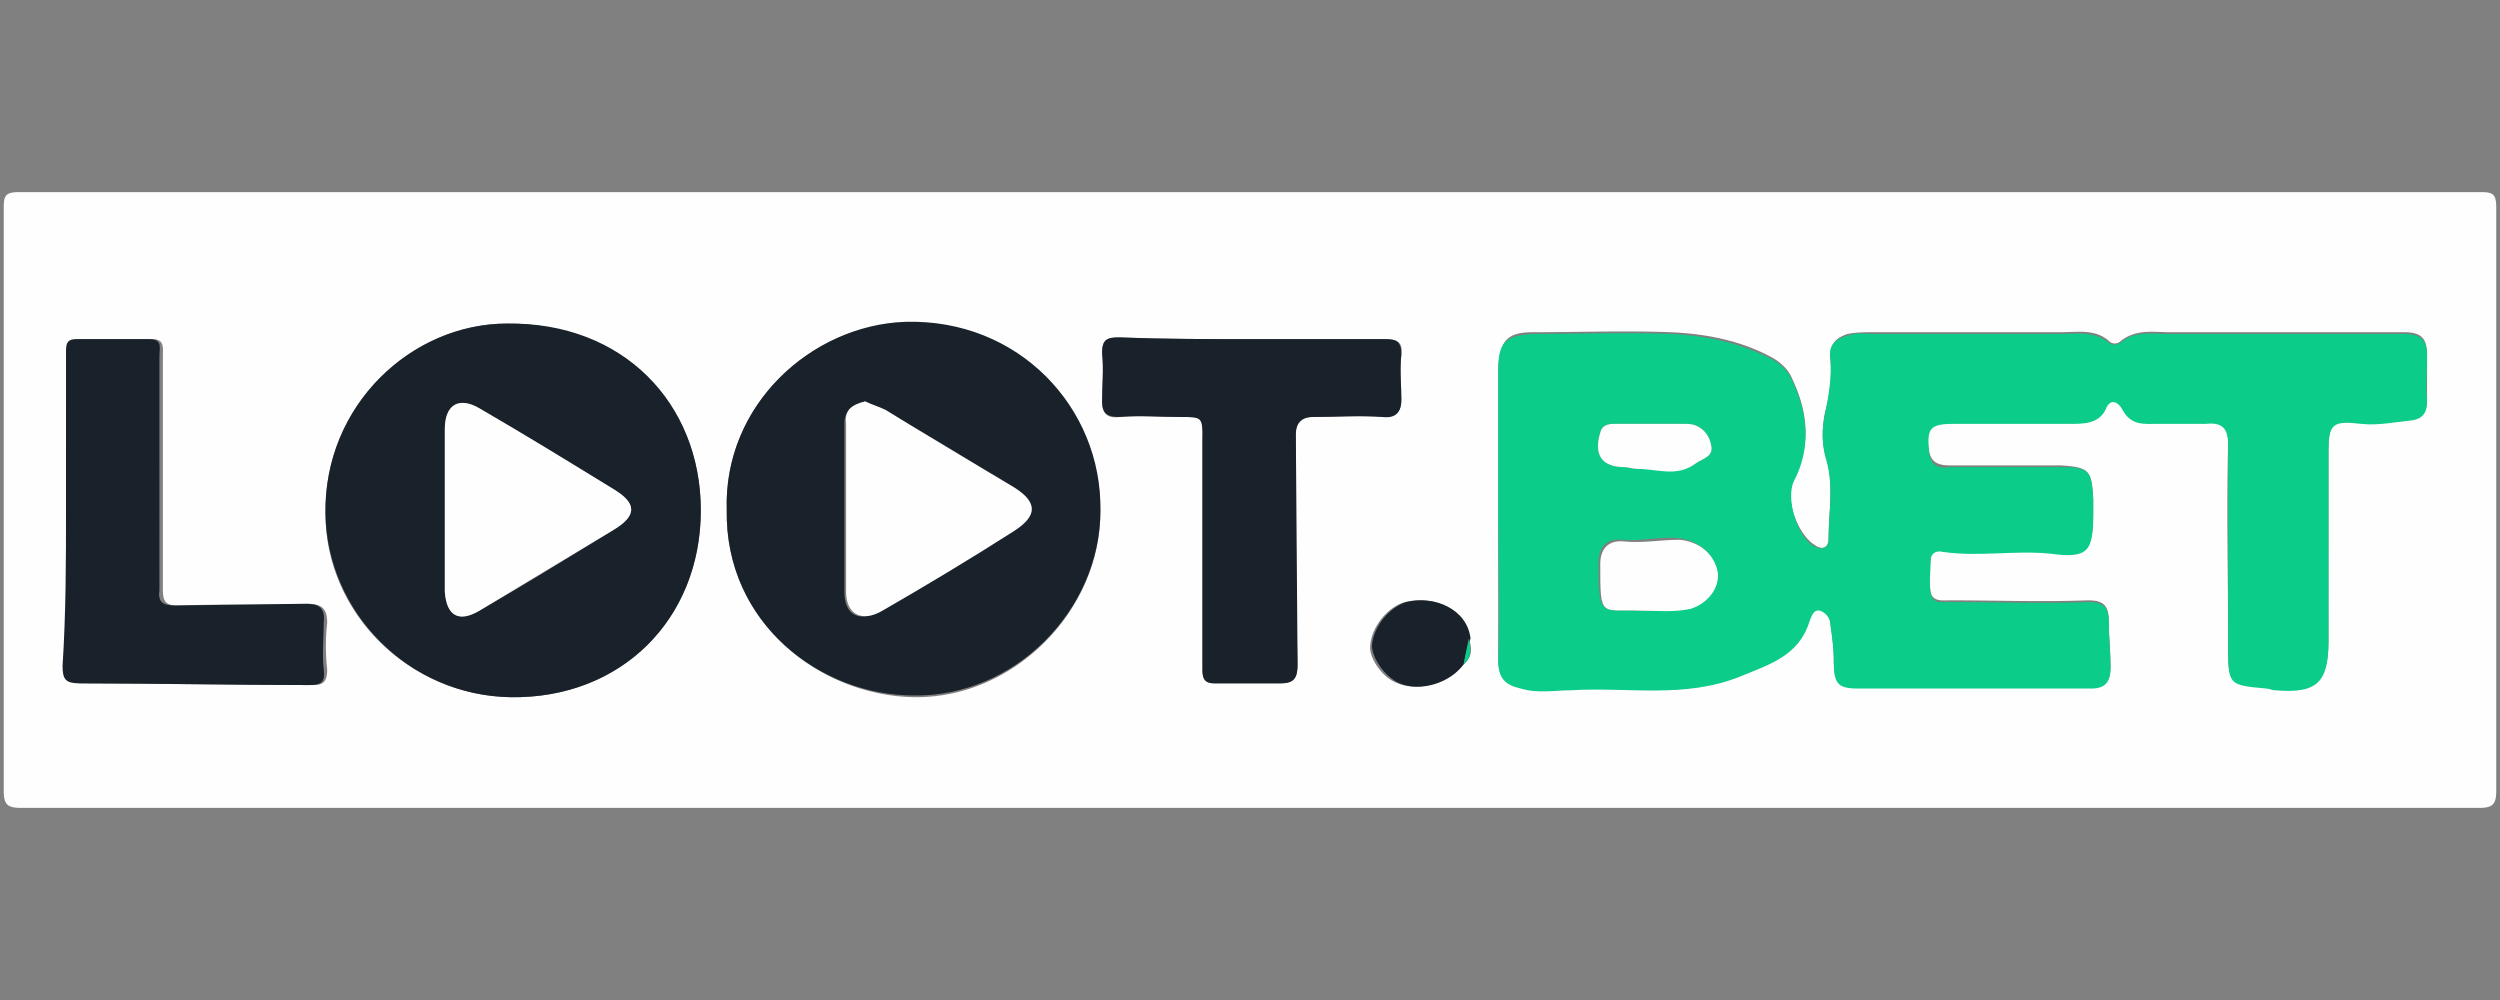
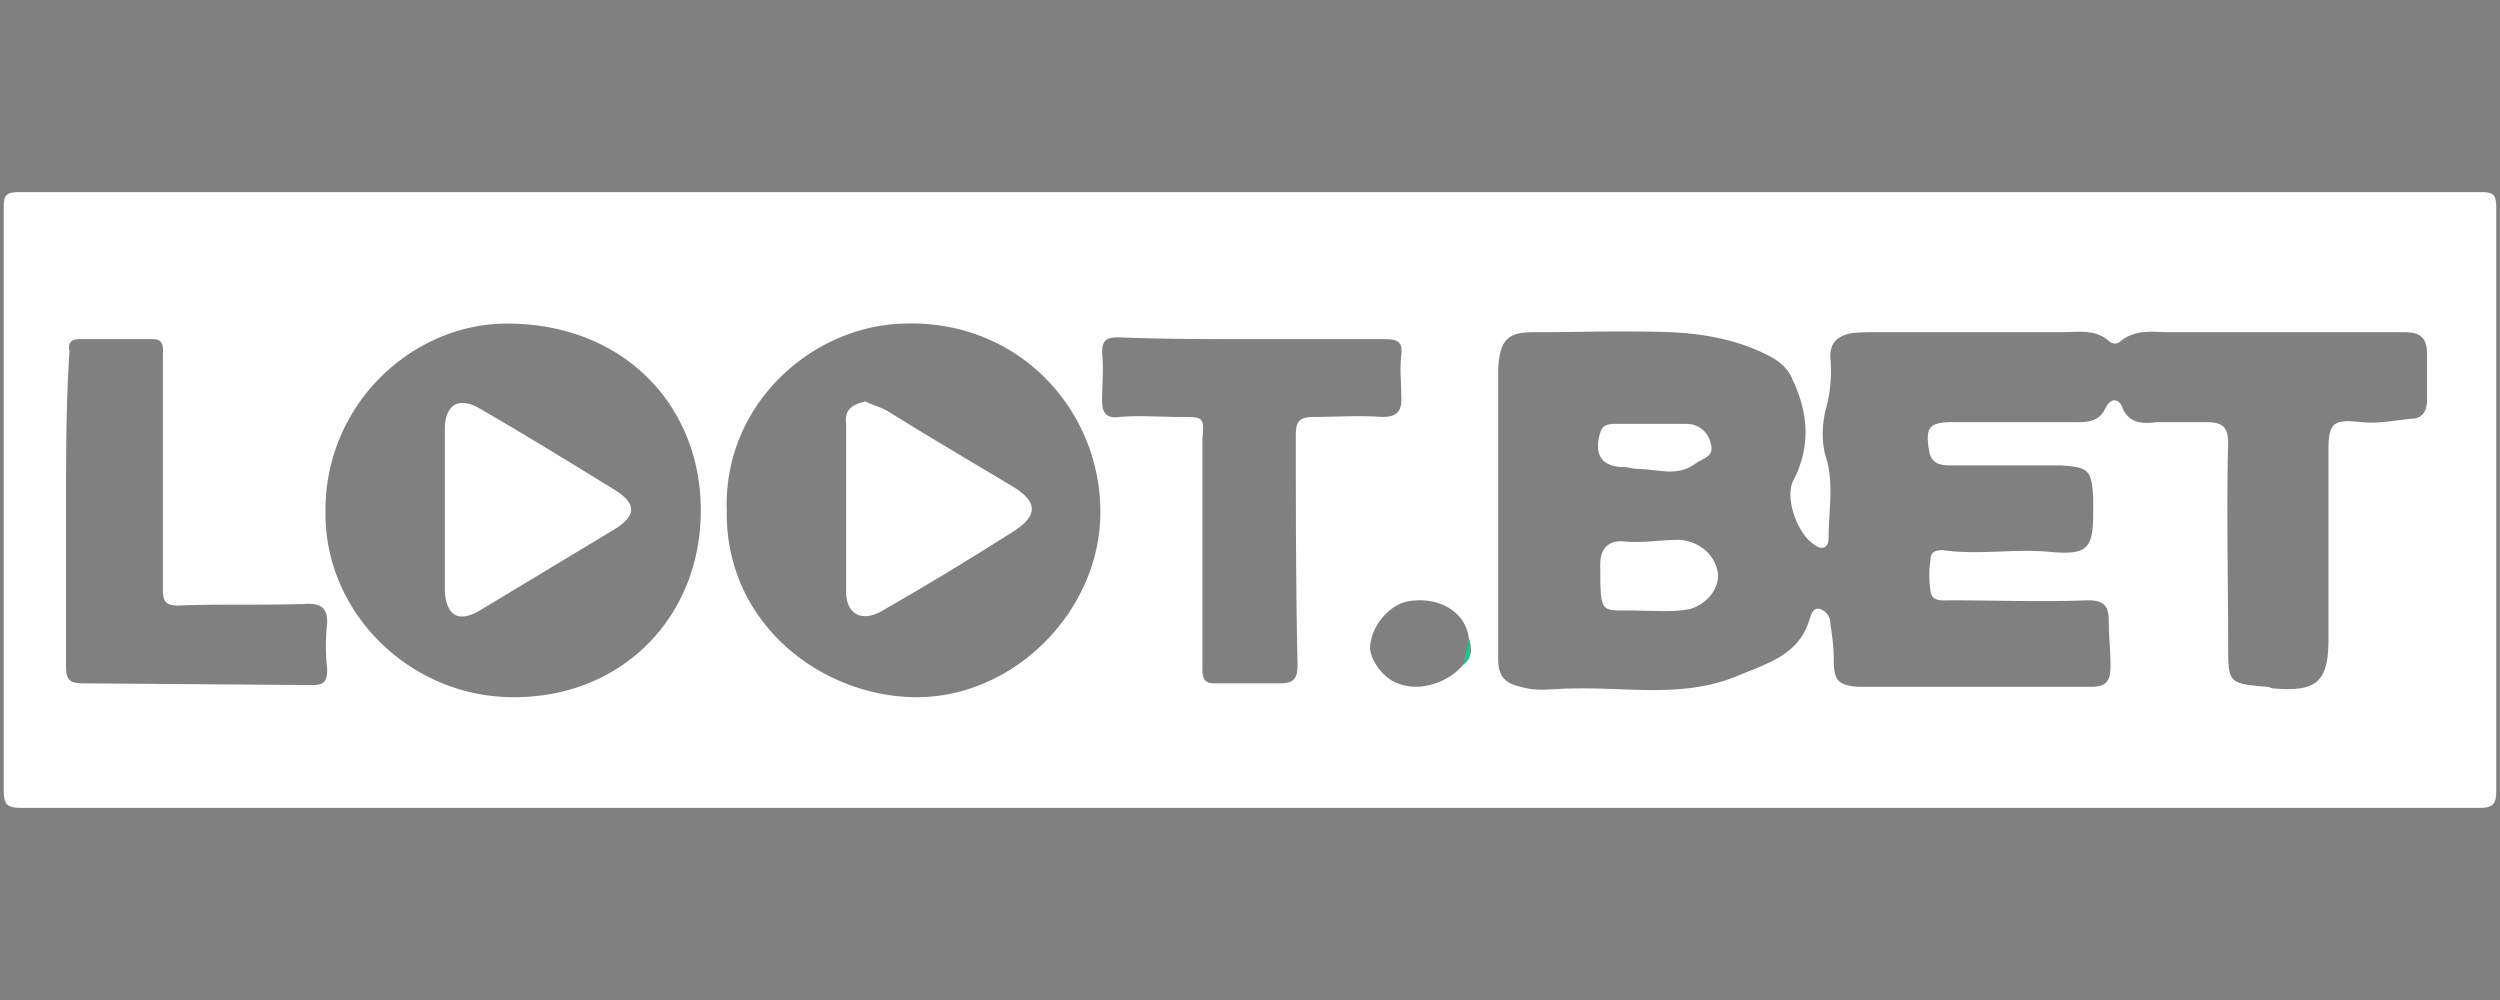
<svg xmlns="http://www.w3.org/2000/svg" width="300" height="120">
  <rect width="100%" height="100%" fill="#808080" stroke="none" />
  <path fill="#fdfefd" d="M149.896 96.946H2.526c-1.661 0-2.076-.415-2.076-2.076V24.922c0-1.453.208-1.868 1.868-1.868h295.364c1.453 0 1.868.208 1.868 1.868v69.949c0 1.661-.415 2.076-2.076 2.076H149.896zm25.738-17.228c1.038-.83 1.038-1.868.623-3.113-.415-3.529-4.151-5.189-7.68-4.359-2.076.623-3.944 2.906-4.151 5.189-.208 1.453 1.453 3.944 3.321 4.566 2.491 1.038 6.019 0 7.887-2.283zm4.151-18.058v17.435c0 2.076.83 2.906 2.698 3.321 2.076.623 3.944.208 6.019.208 6.85-.208 13.699 1.245 20.341-1.661 3.529-1.453 7.057-2.491 8.303-6.642.208-.623.415-1.453 1.245-1.245.623.208 1.245.83 1.245 1.661.208 1.453.415 2.906.415 4.359 0 2.491.415 3.113 2.906 3.321h28.021c1.868 0 2.283-.83 2.283-2.491 0-1.868-.208-3.736-.208-5.397 0-1.868-.623-2.491-2.491-2.491-5.604.208-11.208 0-16.605 0-.83 0-2.076.208-2.283-1.038a12.57 12.57 0 0 1 0-3.944c0-.83.623-1.038 1.453-1.038 4.359.623 8.51-.208 12.869.208 4.566.415 5.189-.415 5.189-4.774v-1.661c-.208-3.321-.415-3.736-3.944-3.944H233.96c-1.453 0-2.283-.415-2.491-1.868-.415-2.698 0-3.321 2.906-3.321h14.114c1.453 0 3.321.208 4.151-1.661.83-1.661 1.868-.83 2.076 0 .83 1.868 2.491 1.868 4.151 1.661h5.812c1.868 0 2.698.415 2.698 2.491-.208 8.095 0 15.982 0 24.077 0 4.774 0 4.774 4.566 5.189.415 0 .623.208 1.038.208 4.982.415 6.434-.83 6.434-5.812V54.188c0-3.321.415-3.944 3.944-3.529 2.076.208 3.944-.208 6.019-.415 1.245 0 1.868-.83 1.868-2.283v-5.397c0-1.868-.623-2.698-2.698-2.698H260.32c-1.868 0-3.944-.415-5.812 1.038a1 1 0 0 1-1.453 0c-1.661-1.453-3.736-1.038-5.812-1.038h-22.417c-1.038 0-2.076 0-3.113.208-1.245.415-2.076 1.038-2.076 2.698.208 2.283 0 4.566-.623 6.642-.415 2.076-.415 3.944.208 5.812.83 3.113.208 6.227.208 9.34 0 1.245-.83 1.453-1.661.83-2.076-1.245-3.736-5.812-2.491-7.887 2.076-4.151 1.661-8.095-.208-12.039-.415-1.038-1.245-1.868-2.283-2.491-3.736-2.076-7.887-2.906-12.246-3.113-5.604-.208-11.208 0-16.605 0-3.113 0-3.944 1.038-4.151 4.359V61.66zm-92.574-.415c-.208 13.492 11.208 22.209 22.417 22.417 12.039.208 22.417-10.378 22.417-22.209 0-12.246-9.756-23.04-23.455-22.625-11.208.208-21.794 9.756-21.379 22.417zm-48.155.415c0 11.831 9.963 21.794 22.209 22.002 13.284.208 22.832-9.548 22.832-22.417 0-12.661-9.34-22.417-23.247-22.417-11.416 0-22.002 9.756-21.794 22.832zm111.254-20.964c-5.397 0-10.586 0-15.982-.208-1.453 0-2.076.208-2.076 1.868.208 1.868 0 3.736 0 5.812 0 1.453.623 2.076 2.076 1.868 2.491-.208 4.774 0 7.265 0 2.906 0 2.906 0 2.698 2.698v27.606c0 1.038.208 1.661 1.453 1.661h7.887c1.661 0 2.076-.623 2.076-2.283-.208-9.133-.208-18.473-.208-27.606 0-1.453.415-2.076 2.076-2.076 2.698 0 5.397-.208 8.303 0 1.661 0 2.283-.623 2.283-2.076 0-1.868-.208-3.736 0-5.397s-.623-1.868-2.076-1.868h-15.775zM7.922 61.038v18.888c0 1.661.415 2.076 2.076 2.076l27.398.208c1.245 0 1.868-.208 1.868-1.868-.208-1.868-.208-3.736 0-5.604 0-1.661-.623-2.283-2.283-2.283-5.189.208-10.378 0-15.567.208-1.453 0-1.868-.415-1.868-1.868V68.51 42.772c0-1.038.208-2.076-1.245-2.076H9.583c-1.038 0-1.453.415-1.245 1.453-.415 6.227-.415 12.454-.415 18.888z" />
-   <path fill="#0ccc89" d="M179.785 61.661V44.433c0-3.321.83-4.151 4.151-4.359 5.604 0 11.208-.208 16.605 0 4.151.208 8.303 1.038 12.246 3.113 1.038.623 1.868 1.453 2.283 2.491 1.868 3.944 2.283 8.095.208 12.039-1.038 2.076.415 6.85 2.491 7.887.83.415 1.661.208 1.661-.83 0-3.113.623-6.227-.208-9.34-.623-1.868-.623-3.944-.208-5.812.415-2.076.83-4.359.623-6.642-.208-1.661.623-2.283 2.076-2.698 1.038-.415 2.076-.208 3.113-.208h22.417c1.868 0 3.944-.415 5.812 1.038.415.415 1.038.208 1.453 0 1.661-1.453 3.736-1.038 5.812-1.038h28.229c2.076 0 2.698.83 2.698 2.698s-.208 3.736 0 5.397c0 1.245-.415 2.076-1.868 2.283-2.076.208-3.944.623-6.019.415-3.529-.415-3.944 0-3.944 3.529V77.02c0 4.982-1.453 6.227-6.434 5.812-.415 0-.623-.208-1.038-.208-4.566-.415-4.566-.415-4.566-5.189V53.358c0-2.076-.83-2.698-2.698-2.491h-5.812c-1.661 0-3.113.208-4.151-1.661-.415-.83-1.453-1.661-2.076 0-.83 1.661-2.698 1.661-4.151 1.661h-14.114c-2.906 0-3.113.623-2.906 3.321.208 1.661 1.038 2.076 2.491 1.868h13.284c3.529 0 3.736.415 3.944 3.944v1.661c0 4.566-.623 5.397-5.189 4.774-4.359-.415-8.51.415-12.869-.208-.83-.208-1.453.208-1.453 1.038 0 1.245-.208 2.698 0 3.944s1.245 1.038 2.283 1.038c5.604 0 11.208.208 16.605 0 1.868 0 2.491.623 2.491 2.491s.208 3.736.208 5.397-.623 2.491-2.283 2.491h-28.021c-2.491 0-2.906-.623-2.906-3.321 0-1.453-.208-2.906-.415-4.359 0-.83-.623-1.453-1.245-1.661-.83-.208-1.038.83-1.245 1.245-1.245 4.151-4.774 5.189-8.303 6.642-6.642 2.698-13.492 1.245-20.341 1.661-1.868 0-3.944.415-6.019-.208-1.868-.415-2.698-1.245-2.698-3.321.208-6.019 0-11.831 0-17.643zm17.228 11.624c2.076 0 3.944.208 5.604-.415 2.076-.623 3.529-2.491 3.321-4.359-.208-2.076-2.283-3.736-4.566-3.944s-4.359.415-6.642.208c-1.661-.208-2.906.623-2.906 2.698 0 6.85.208 5.604 5.189 5.812h0zm.83-22.417h-4.151c-.83 0-1.453.208-1.661 1.038-.83 2.698.208 4.151 2.906 4.151.415 0 1.038.208 1.453.208 2.283-.208 4.774.83 7.057-.623.83-.623 2.283-.83 1.868-2.283s-1.245-2.491-2.906-2.491h-4.566z" />
-   <path d="M87.212 61.245c-.415-12.661 10.171-22.209 21.379-22.624 13.699-.415 23.662 10.378 23.455 22.624 0 12.039-10.378 22.417-22.417 22.209-11.208 0-22.624-8.718-22.417-22.209zm16.605-13.077c-1.453.415-2.491 1.038-2.491 2.698V71c0 2.906 1.868 3.736 4.359 2.283l15.775-9.548c2.906-1.868 2.906-3.529-.208-5.397-4.982-3.113-9.963-6.227-15.152-9.133-.623-.415-1.453-.623-2.283-1.038zm-64.76 13.493c-.208-13.077 10.378-22.832 21.794-22.832 13.907-.208 23.247 9.548 23.247 22.417 0 13.077-9.548 22.625-22.832 22.417-12.246-.208-22.002-10.171-22.209-22.002zm14.322-.83v10.171c.208 2.906 1.661 3.736 4.151 2.283 5.397-3.113 10.793-6.434 16.19-9.756 2.698-1.661 2.698-3.113 0-4.774l-16.19-9.756c-2.491-1.453-4.151-.415-4.151 2.491v9.34zm96.932-20.134h15.775c1.453 0 2.076.208 2.076 1.868-.208 1.868 0 3.736 0 5.397 0 1.453-.623 2.283-2.283 2.076-2.698-.208-5.397 0-8.303 0-1.453 0-2.076.83-2.076 2.076l.208 27.606c0 1.661-.415 2.283-2.076 2.283h-7.887c-1.245 0-1.453-.623-1.453-1.661V52.735c0-2.698 0-2.698-2.698-2.698-2.491 0-4.774-.208-7.265 0-1.453 0-2.076-.415-2.076-1.868 0-1.868.208-3.736 0-5.812 0-1.661.623-1.868 2.076-1.868 5.397.208 10.793.208 15.982.208zM7.922 61.038V42.149c0-1.038.208-1.453 1.245-1.453h8.718c1.661 0 1.245 1.038 1.245 2.076V68.51v2.283c-.208 1.453.415 1.868 1.868 1.868l15.567-.208c1.661 0 2.491.415 2.283 2.283 0 1.868-.208 3.736 0 5.604.208 1.661-.415 1.868-1.868 1.868-9.133 0-18.266-.208-27.398-.208-1.661 0-2.076-.415-2.076-2.076.415-6.434.415-12.661.415-18.888zm167.712 18.681c-1.661 2.283-5.189 3.321-7.68 2.283-1.868-.83-3.321-3.113-3.321-4.566.208-2.283 2.076-4.566 4.151-5.189 3.321-.83 7.265.83 7.68 4.359-.415 1.038-.623 2.076-.83 3.113z" fill="#19212a" />
  <path fill="#0ccc89" d="M175.634 79.719l.623-3.113c.208 1.245.415 2.283-.623 3.113z" />
  <path d="M197.013 73.284h0c-4.982-.208-4.982 1.038-4.982-5.604 0-2.076 1.245-2.906 2.906-2.698 2.283.208 4.359-.208 6.642-.208 2.283.208 4.151 1.661 4.566 3.944.208 1.868-1.245 3.736-3.321 4.359-2.076.415-3.736.208-5.812.208zm.831-22.417h4.566c1.661 0 2.698 1.245 2.906 2.491.415 1.453-1.038 1.661-1.868 2.283-2.283 1.661-4.566.623-7.057.623-.415 0-1.038-.208-1.453-.208-2.698 0-3.736-1.453-2.906-4.151.208-.83.83-1.038 1.661-1.038h4.151zm-94.027-2.698c.83.415 1.661.623 2.491 1.038 4.982 3.113 9.963 6.019 15.152 9.133 3.113 1.868 3.113 3.529.208 5.397-5.189 3.321-10.378 6.434-15.775 9.548-2.491 1.453-4.359.415-4.359-2.283V50.867c-.208-1.661.623-2.283 2.283-2.698zM53.379 60.83v-9.34c0-2.906 1.661-3.944 4.151-2.491 5.397 3.113 10.793 6.434 16.19 9.756 2.698 1.661 2.698 3.113 0 4.774l-16.19 9.756c-2.491 1.453-3.944.623-4.151-2.283V60.83z" fill="#fdfefd" />
</svg>